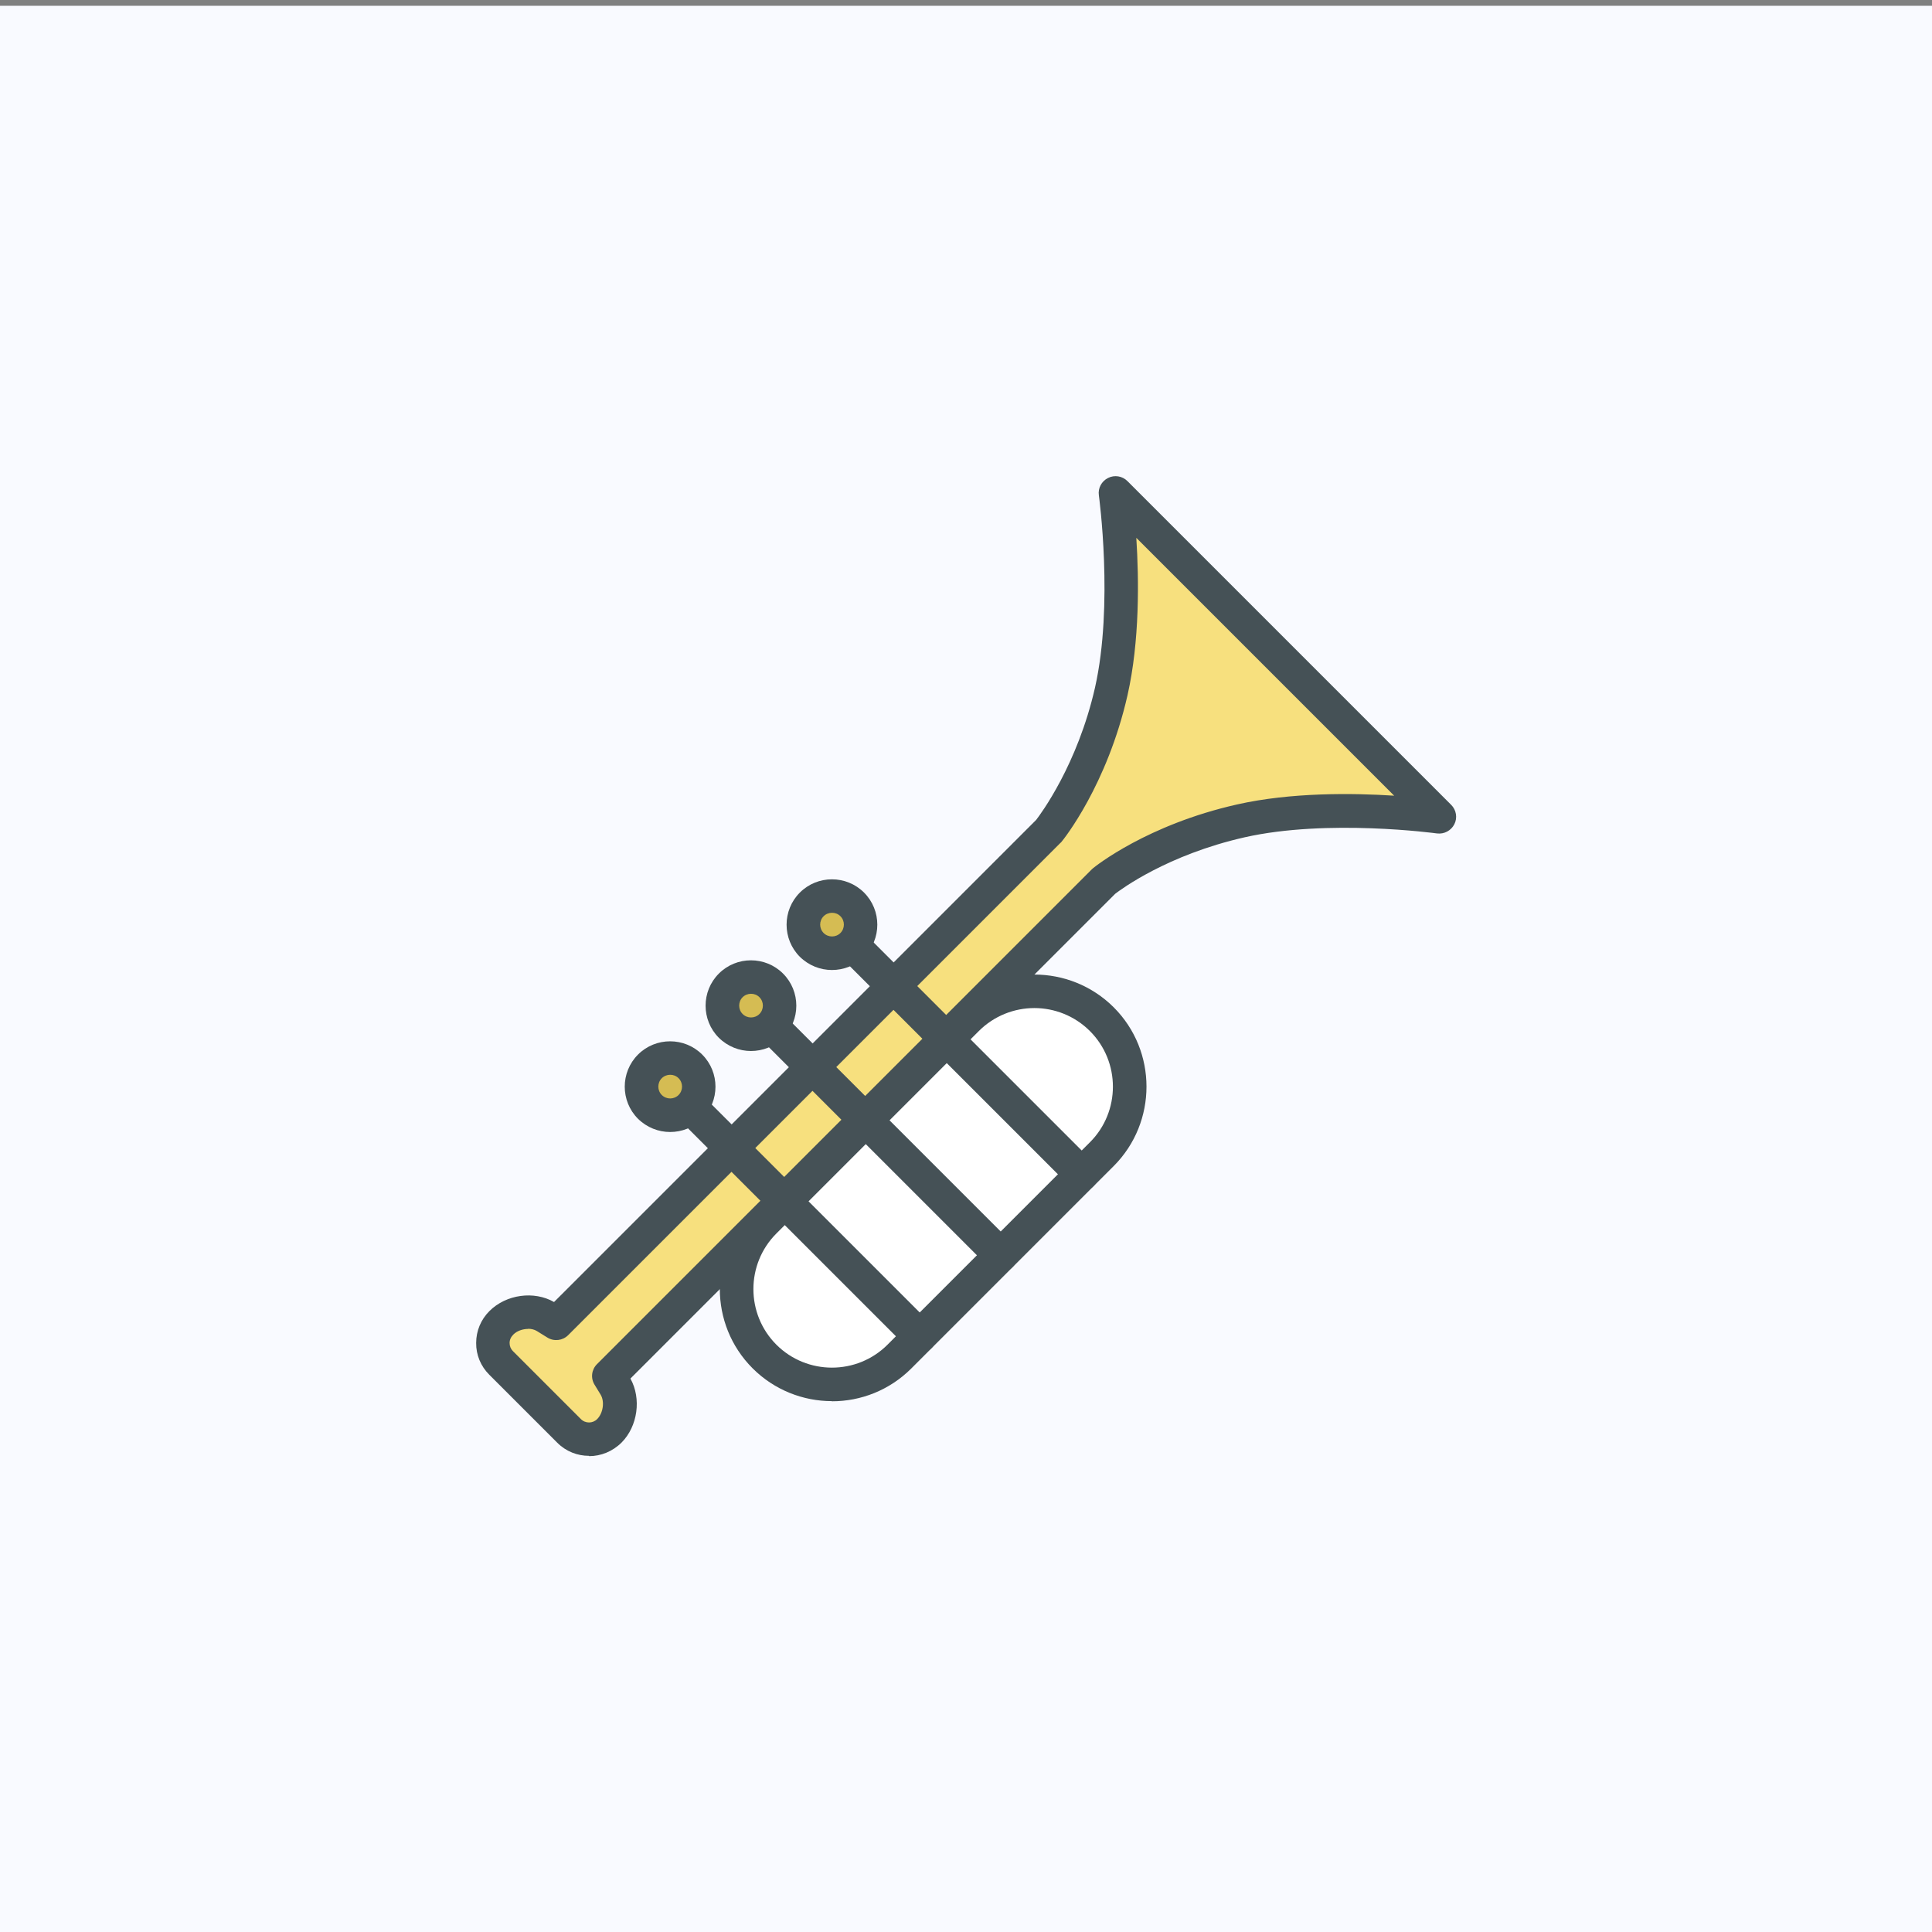
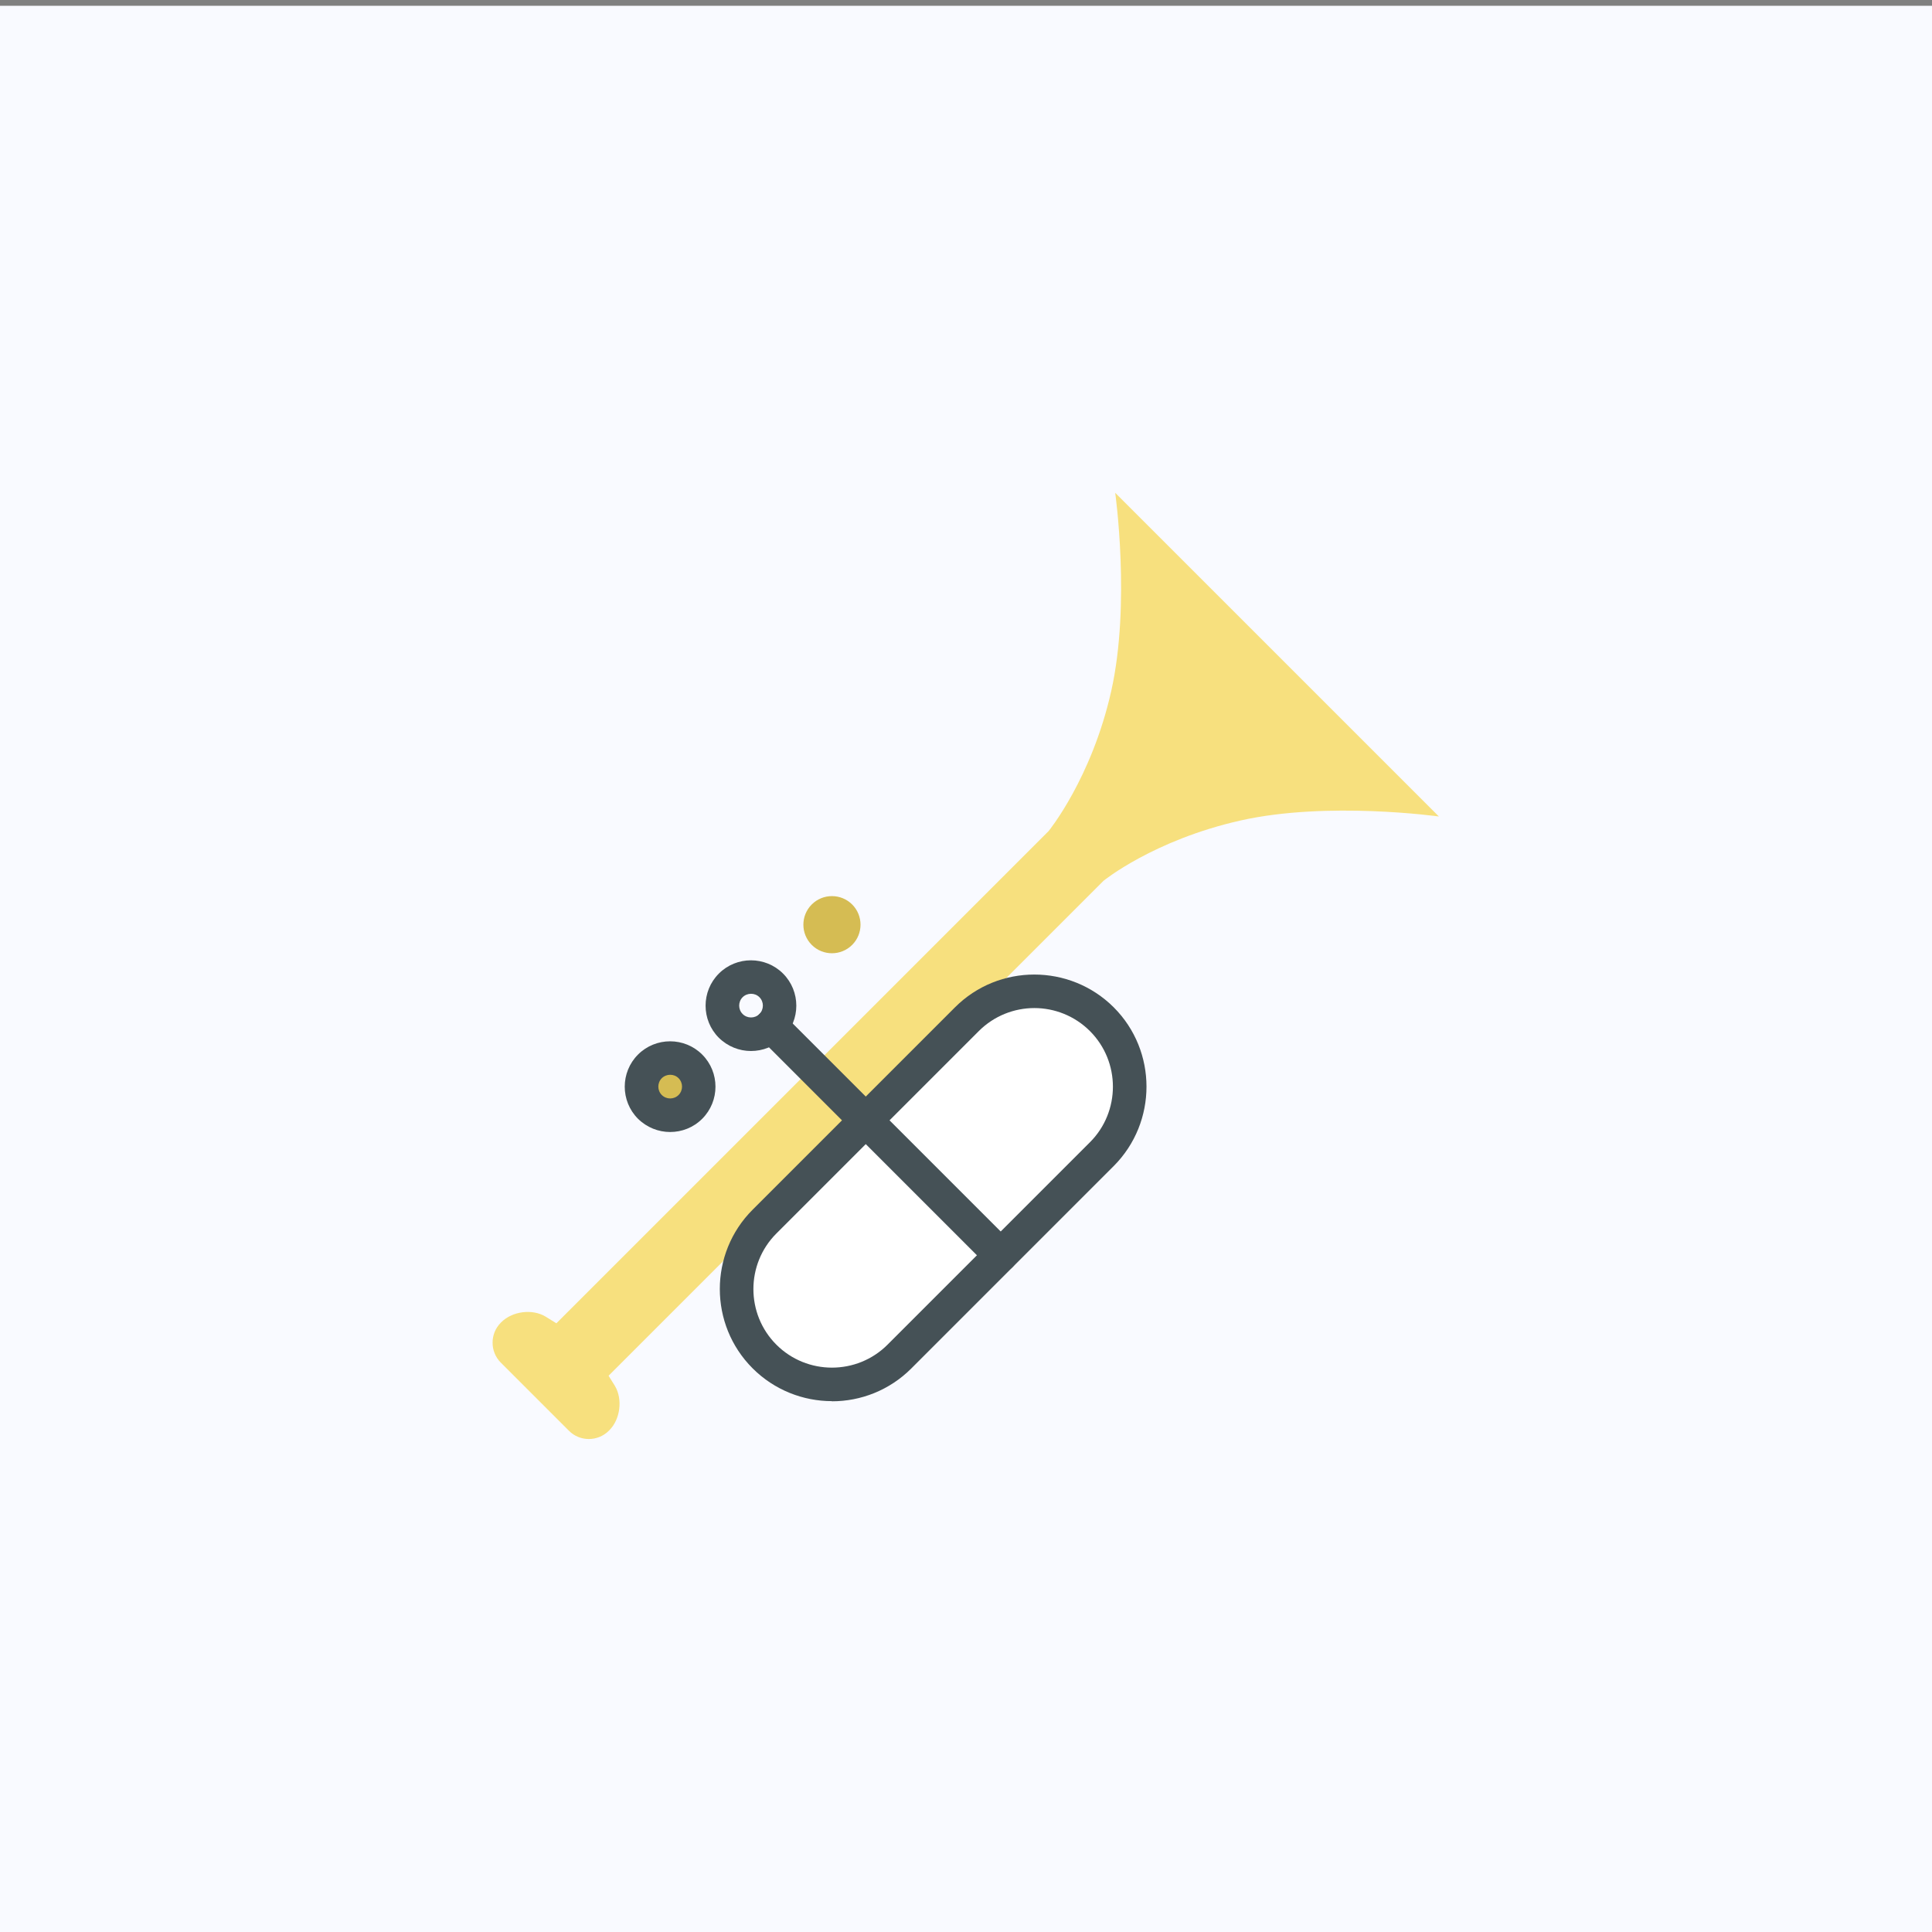
<svg xmlns="http://www.w3.org/2000/svg" id="Layer_1" viewBox="0 0 130 130">
  <rect x="0" y="0" width="130" height="130" fill="#808080" stroke="none" />
  <defs>
    <style>
      .cls-1 {
        fill: #455156;
      }

      .cls-2 {
        fill: #e2f3fb;
      }

      .cls-3 {
        fill: #d5bc53;
      }

      .cls-4 {
        fill: #fff;
      }

      .cls-5 {
        fill: #f9faff;
      }

      .cls-6 {
        fill: #f7e07e;
      }
    </style>
  </defs>
  <rect class="cls-5" y=".39" width="130" height="130" />
  <g id="_x34_0-multimeda-trumpet">
    <g id="Layer-1">
      <path class="cls-6" d="M37.44,89.04l33.12-33.12s2.89-3.54,4.21-9.41c1.32-5.86.27-13.35.27-13.35l10.89,10.89,10.89,10.89s-7.48-1.05-13.35.27c-5.86,1.32-9.22,4.06-9.22,4.06l-33.3,33.3.43.69c.53.9.36,2.24-.38,2.98l-.03.03c-.74.74-1.95.75-2.69,0l-4.58-4.58c-.74-.74-.74-1.95,0-2.69l.03-.03c.74-.74,2.08-.92,2.98-.38l.71.44h0Z" />
-       <path class="cls-1" d="M39.63,97.96c-.77,0-1.54-.29-2.13-.88l-4.58-4.58c-.57-.57-.89-1.33-.88-2.14,0-.81.32-1.57.89-2.14,1.13-1.13,3.01-1.38,4.35-.61l32.44-32.44c.3-.39,2.78-3.71,3.96-8.9,1.26-5.59.27-12.87.26-12.94-.07-.48.18-.95.62-1.17s.96-.13,1.3.21l21.79,21.79c.34.34.43.87.21,1.3s-.68.68-1.17.62c-.07-.01-7.35-1-12.94.26-5.21,1.18-8.33,3.51-8.71,3.8l-32.62,32.62c.75,1.35.49,3.21-.59,4.3-.61.61-1.4.92-2.19.92ZM35.54,89.42c-.36,0-.75.13-.99.37-.18.18-.26.37-.26.58,0,.21.08.4.22.54l4.58,4.58c.3.3.79.3,1.09,0,.41-.41.51-1.18.24-1.64l-.41-.67c-.28-.45-.21-1.02.16-1.39l33.3-33.3s.06-.05.09-.08c.15-.12,3.63-2.92,9.68-4.28,3.63-.82,7.79-.77,10.57-.59l-17.35-17.35c.18,2.79.23,6.95-.59,10.58-1.37,6.05-4.31,9.72-4.44,9.87-.02.03-.05.06-.08.08l-33.12,33.12c-.37.37-.95.44-1.4.16l-.71-.44c-.16-.1-.38-.15-.59-.15Z" />
    </g>
    <g id="Layer-2">
      <path class="cls-4" d="M51.44,91.27c-2.51-2.51-2.51-6.57,0-9.08l13.62-13.62c2.51-2.51,6.57-2.51,9.08,0h0c2.51,2.51,2.51,6.57,0,9.08l-13.62,13.62c-2.51,2.51-6.57,2.51-9.08,0h0Z" />
      <path class="cls-1" d="M55.98,94.28c-1.93,0-3.87-.74-5.34-2.21-2.94-2.94-2.94-7.73,0-10.67l13.62-13.62c2.94-2.94,7.73-2.94,10.68,0,2.94,2.94,2.94,7.73,0,10.68l-13.62,13.62c-1.47,1.47-3.4,2.21-5.34,2.21ZM69.6,67.83c-1.35,0-2.71.52-3.74,1.55l-13.62,13.62c-2.06,2.06-2.06,5.42,0,7.48,2.06,2.06,5.42,2.06,7.48,0l13.62-13.62c2.06-2.06,2.06-5.42,0-7.48-1.03-1.03-2.39-1.55-3.74-1.55Z" />
    </g>
    <g id="Layer-3">
      <path class="cls-2" d="M67.33,84.46l-15.43-15.43" />
      <path class="cls-1" d="M67.33,85.59c-.29,0-.58-.11-.8-.33l-15.43-15.43c-.44-.44-.44-1.16,0-1.6s1.16-.44,1.6,0l15.43,15.43c.44.44.44,1.16,0,1.6-.22.22-.51.33-.8.33Z" />
    </g>
    <g id="Layer-4">
      <path class="cls-2" d="M61.88,89.91l-15.43-15.43" />
-       <path class="cls-1" d="M61.88,91.04c-.29,0-.58-.11-.8-.33l-15.43-15.43c-.44-.44-.44-1.16,0-1.6s1.16-.44,1.6,0l15.43,15.43c.44.44.44,1.16,0,1.6-.22.22-.51.33-.8.33Z" />
    </g>
    <g id="Layer-5">
      <path class="cls-2" d="M72.78,79.01l-15.43-15.43" />
-       <path class="cls-1" d="M72.78,80.14c-.29,0-.58-.11-.8-.33l-15.43-15.43c-.44-.44-.44-1.16,0-1.6s1.16-.44,1.6,0l15.43,15.43c.44.44.44,1.16,0,1.6-.22.22-.51.33-.8.33Z" />
    </g>
    <g id="Layer-6">
-       <path class="cls-3" d="M46.45,74.47c.75-.75.75-1.97,0-2.72-.75-.75-1.97-.75-2.72,0-.75.75-.75,1.97,0,2.72.75.75,1.97.75,2.72,0h0Z" />
+       <path class="cls-3" d="M46.45,74.47c.75-.75.75-1.97,0-2.72-.75-.75-1.97-.75-2.72,0-.75.75-.75,1.97,0,2.72.75.75,1.97.75,2.72,0Z" />
      <path class="cls-1" d="M45.09,76.17c-.78,0-1.56-.3-2.16-.89-1.19-1.19-1.19-3.13,0-4.32s3.13-1.19,4.32,0,1.19,3.13,0,4.32c-.6.6-1.38.89-2.16.89ZM45.09,72.32c-.2,0-.41.08-.56.23-.31.31-.31.82,0,1.13s.82.31,1.13,0,.31-.82,0-1.13c-.16-.16-.36-.23-.56-.23Z" />
    </g>
    <g id="Layer-7">
-       <path class="cls-3" d="M51.9,69.03c.75-.75.75-1.97,0-2.72-.75-.75-1.97-.75-2.72,0-.75.75-.75,1.97,0,2.72.75.75,1.97.75,2.72,0h0Z" />
      <path class="cls-1" d="M50.53,70.72c-.78,0-1.56-.3-2.16-.89-1.19-1.19-1.19-3.13,0-4.32s3.13-1.19,4.32,0,1.19,3.13,0,4.32c-.6.6-1.38.89-2.16.89ZM50.53,66.87c-.2,0-.41.08-.56.23-.31.31-.31.82,0,1.13s.82.31,1.13,0,.31-.82,0-1.13c-.16-.16-.36-.23-.56-.23Z" />
    </g>
    <g id="Layer-8">
      <path class="cls-3" d="M57.34,63.58c.75-.75.75-1.97,0-2.72s-1.97-.75-2.72,0c-.75.75-.75,1.97,0,2.72.75.75,1.97.75,2.72,0h0Z" />
-       <path class="cls-1" d="M55.98,65.27c-.78,0-1.56-.3-2.16-.89-1.19-1.19-1.19-3.13,0-4.32s3.13-1.19,4.32,0,1.19,3.13,0,4.32c-.6.6-1.38.89-2.16.89ZM55.98,61.42c-.2,0-.41.08-.56.23-.31.31-.31.82,0,1.13s.82.31,1.13,0,.31-.82,0-1.13c-.16-.16-.36-.23-.56-.23Z" />
    </g>
  </g>
</svg>